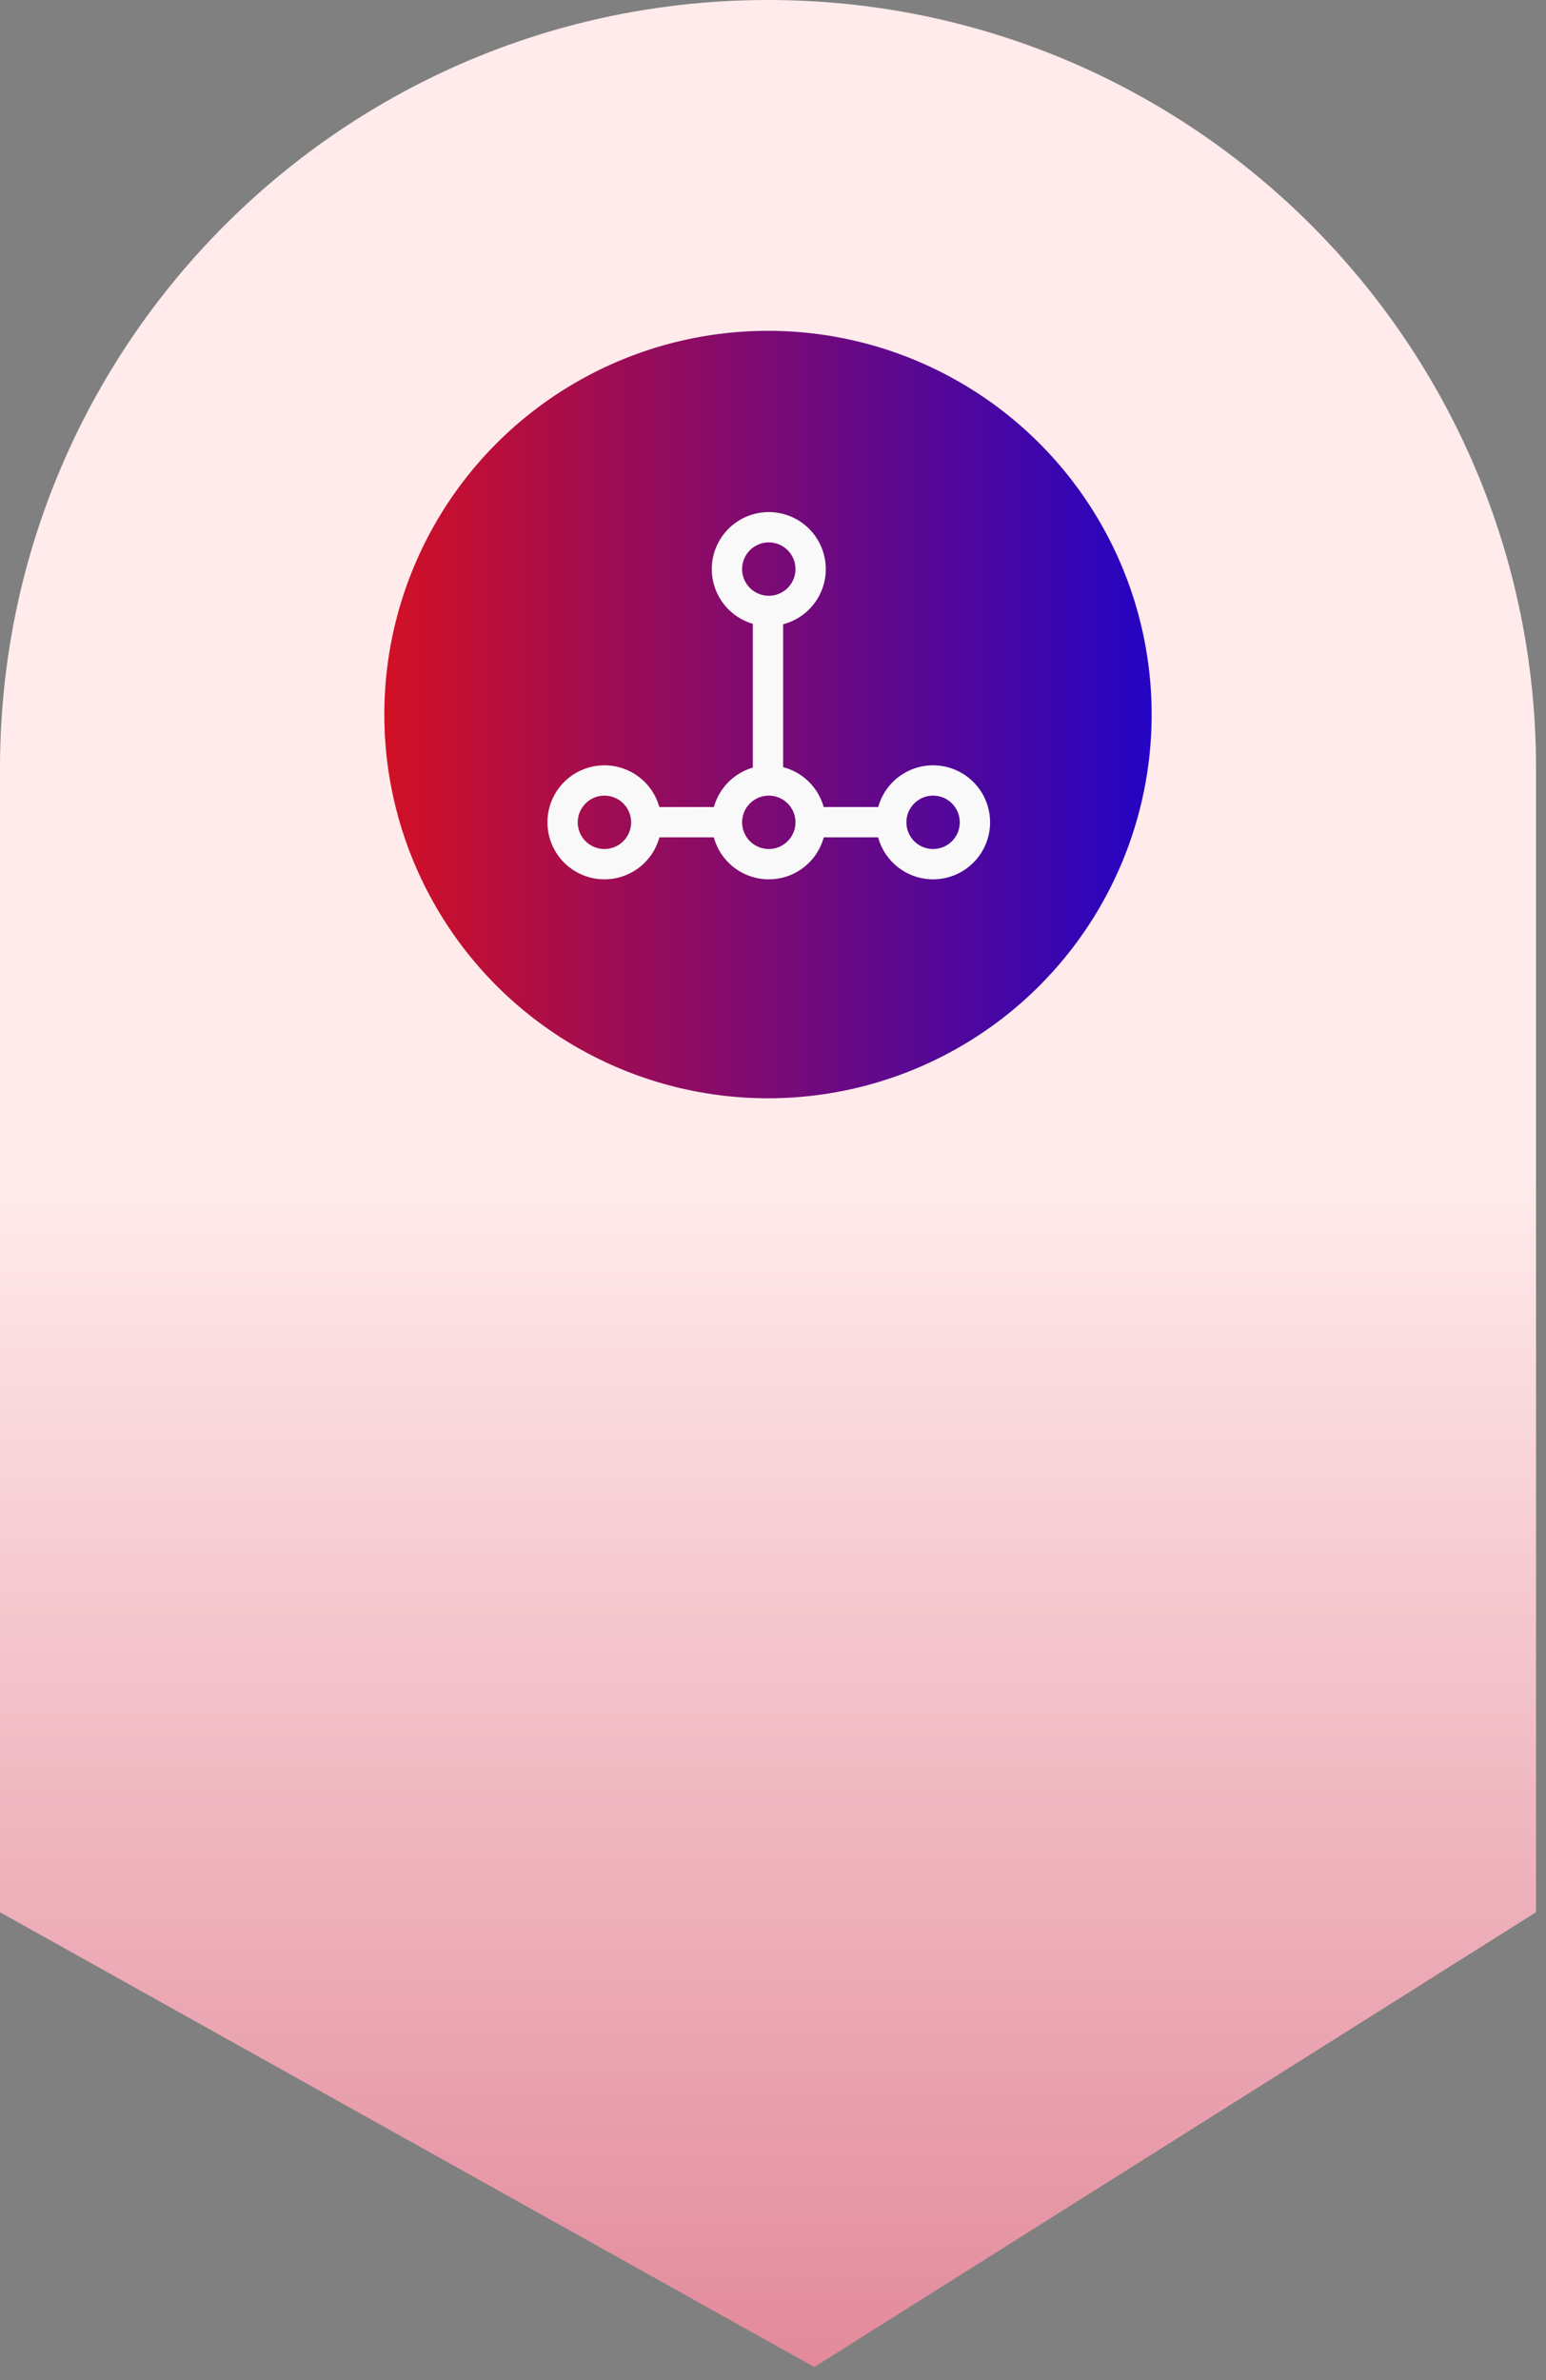
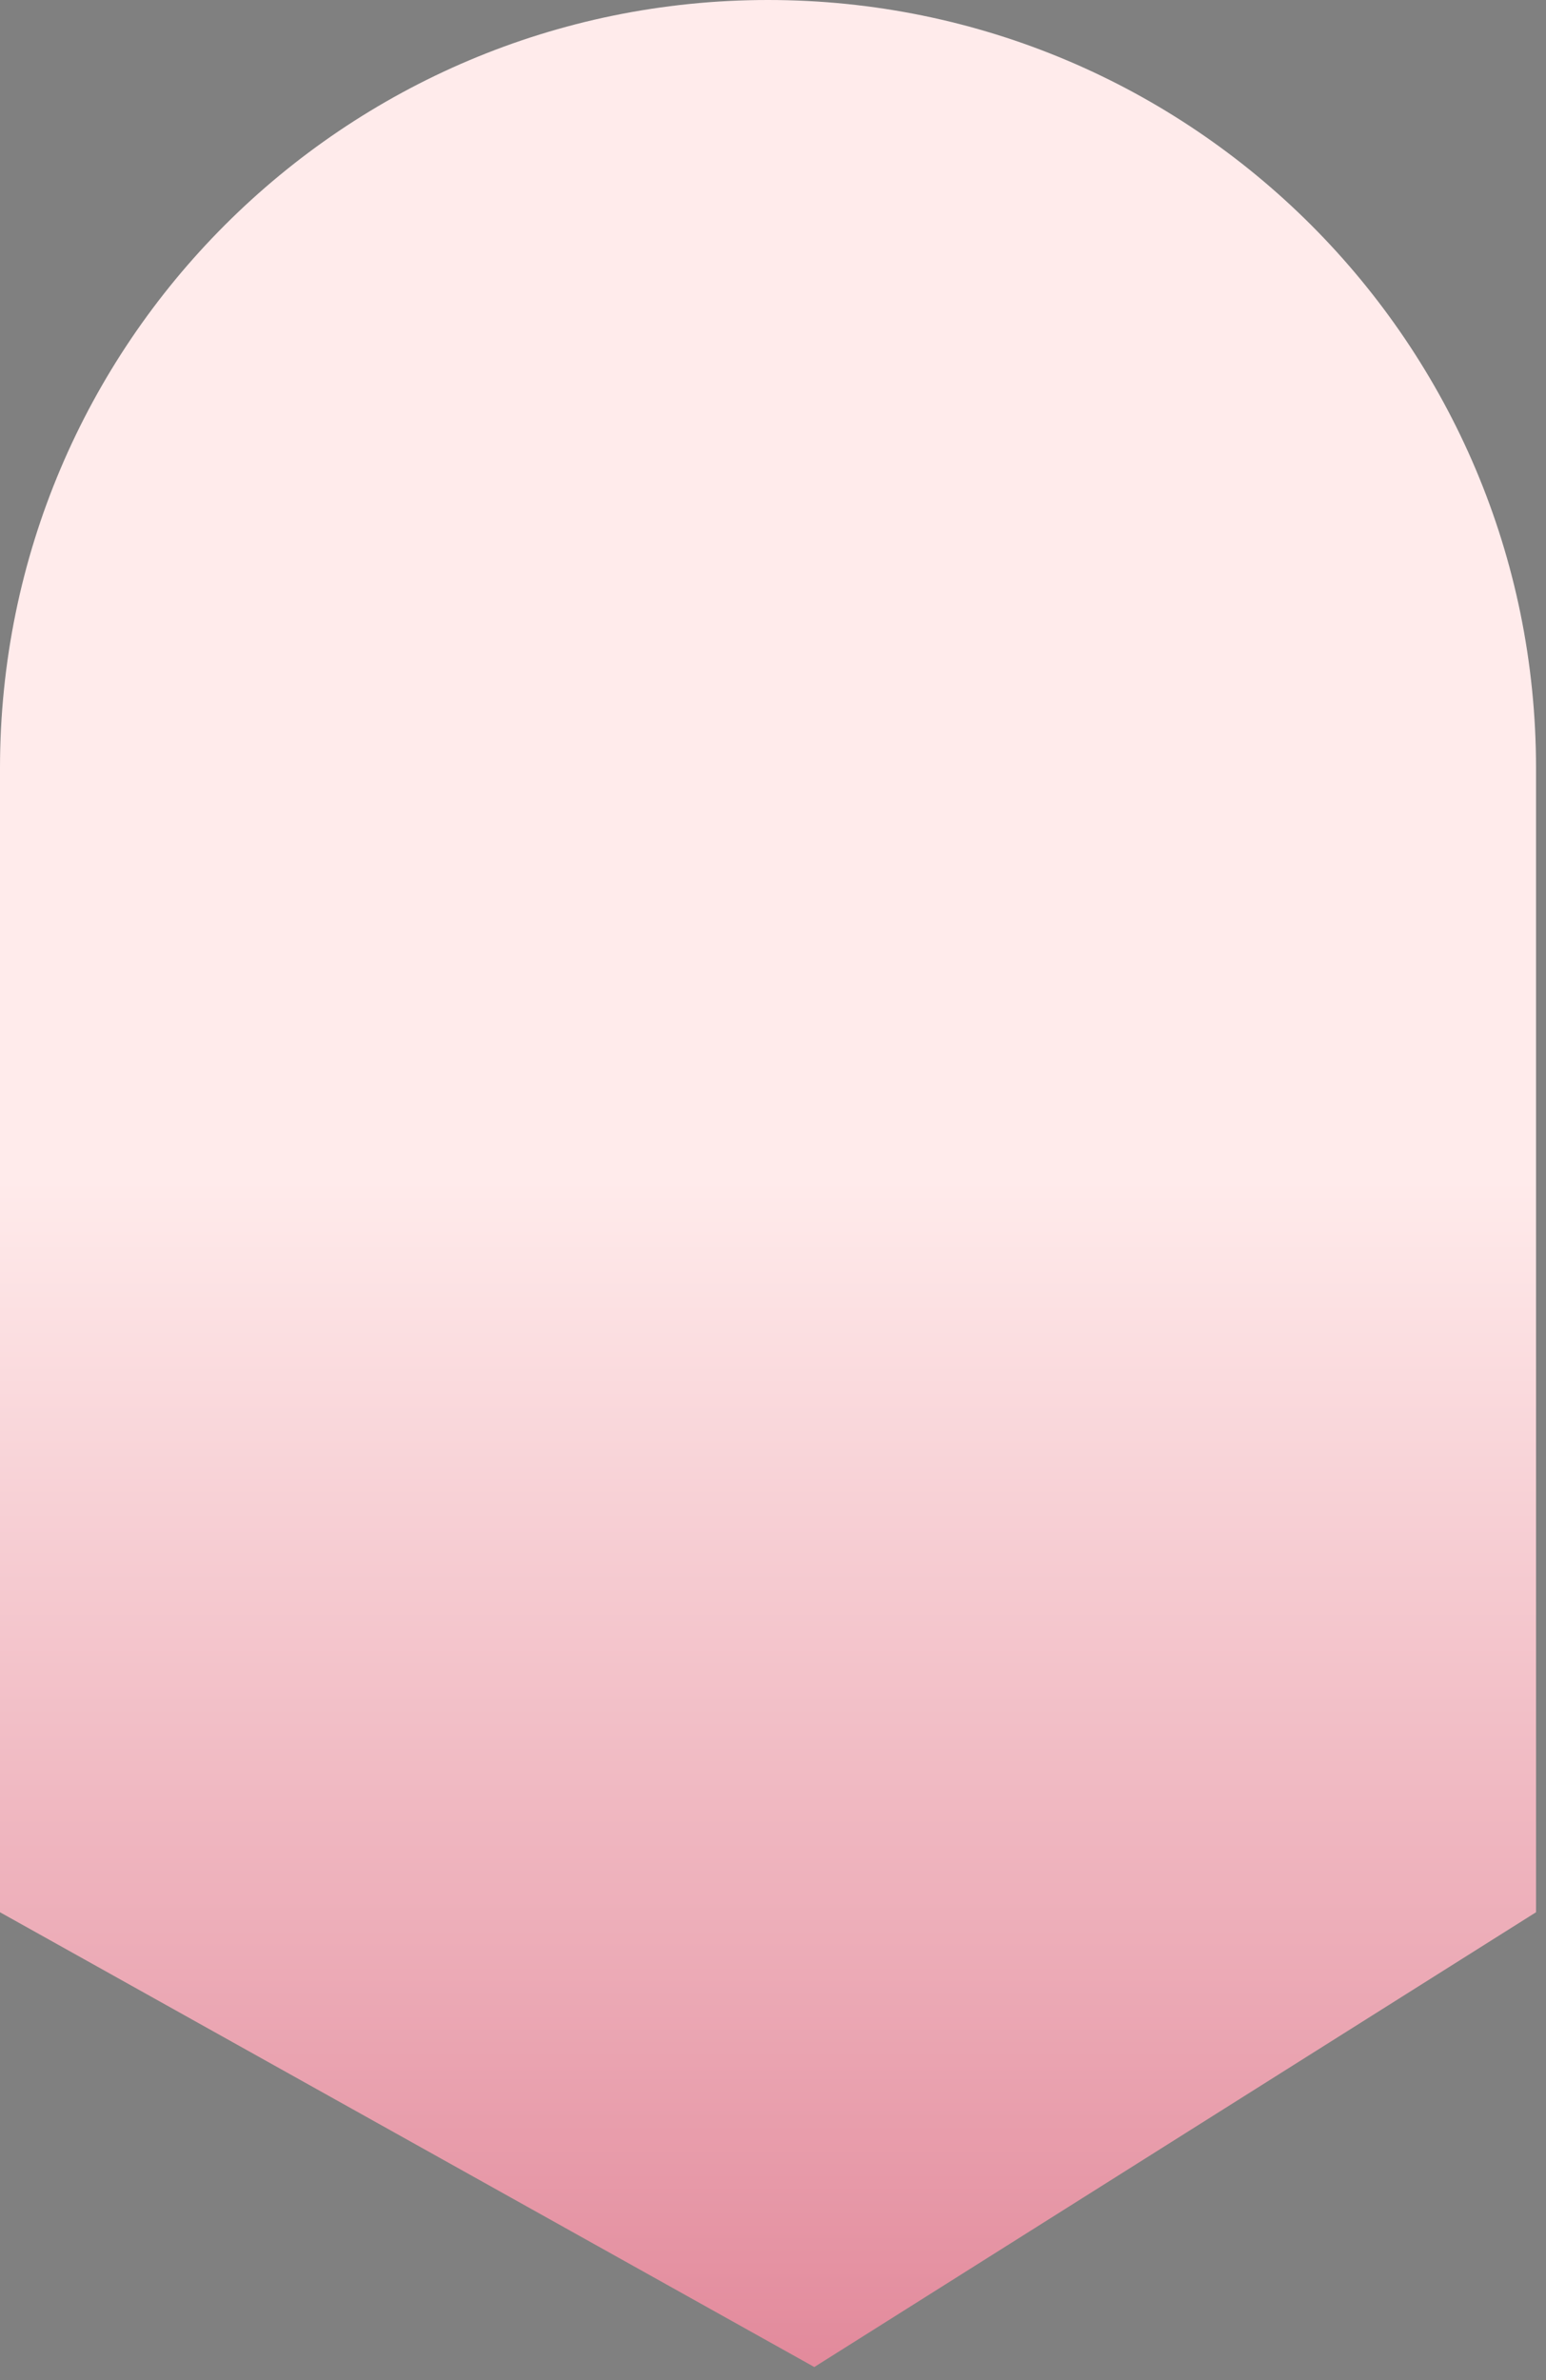
<svg xmlns="http://www.w3.org/2000/svg" width="102" height="157" fill="none">
  <rect width="100%" height="100%" fill="#808080" stroke="none" />
  <path d="M0 50.67C0 22.687 22.686 0 50.67 0c27.986 0 50.672 22.686 50.672 50.67v75.473l-47.617 30-53.725-30V50.671z" fill="url(#a)" />
-   <circle cx="50.669" cy="47.136" r="25.313" fill="url(#b)" />
-   <path d="M50.67 40.3a2.76 2.76 0 1 0 0-5.519 2.76 2.76 0 0 0 0 5.519zM50.67 57.005a2.76 2.76 0 1 0 0-5.519 2.76 2.76 0 0 0 0 5.519zM39.826 57.005a2.76 2.76 0 1 0 0-5.519 2.76 2.76 0 0 0 0 5.519zM61.51 57.005a2.76 2.76 0 1 0 0-5.519 2.76 2.76 0 0 0 0 5.519zM50.668 40.3v11.188M47.834 54.236H42.59M58.716 54.236h-5.243" stroke="#F9F9F9" stroke-width="2" stroke-miterlimit="10" />
  <defs>
    <linearGradient id="a" x1="50.671" y1="77.835" x2="50.671" y2="255.31" gradientUnits="userSpaceOnUse">
      <stop stop-color="#FFEBEB" />
      <stop offset="1" stop-color="#BE0F37" />
    </linearGradient>
    <linearGradient id="b" x1="25.355" y1="47.109" x2="75.984" y2="47.109" gradientUnits="userSpaceOnUse">
      <stop stop-color="#D21024" />
      <stop offset="1" stop-color="#2404C4" />
    </linearGradient>
  </defs>
</svg>